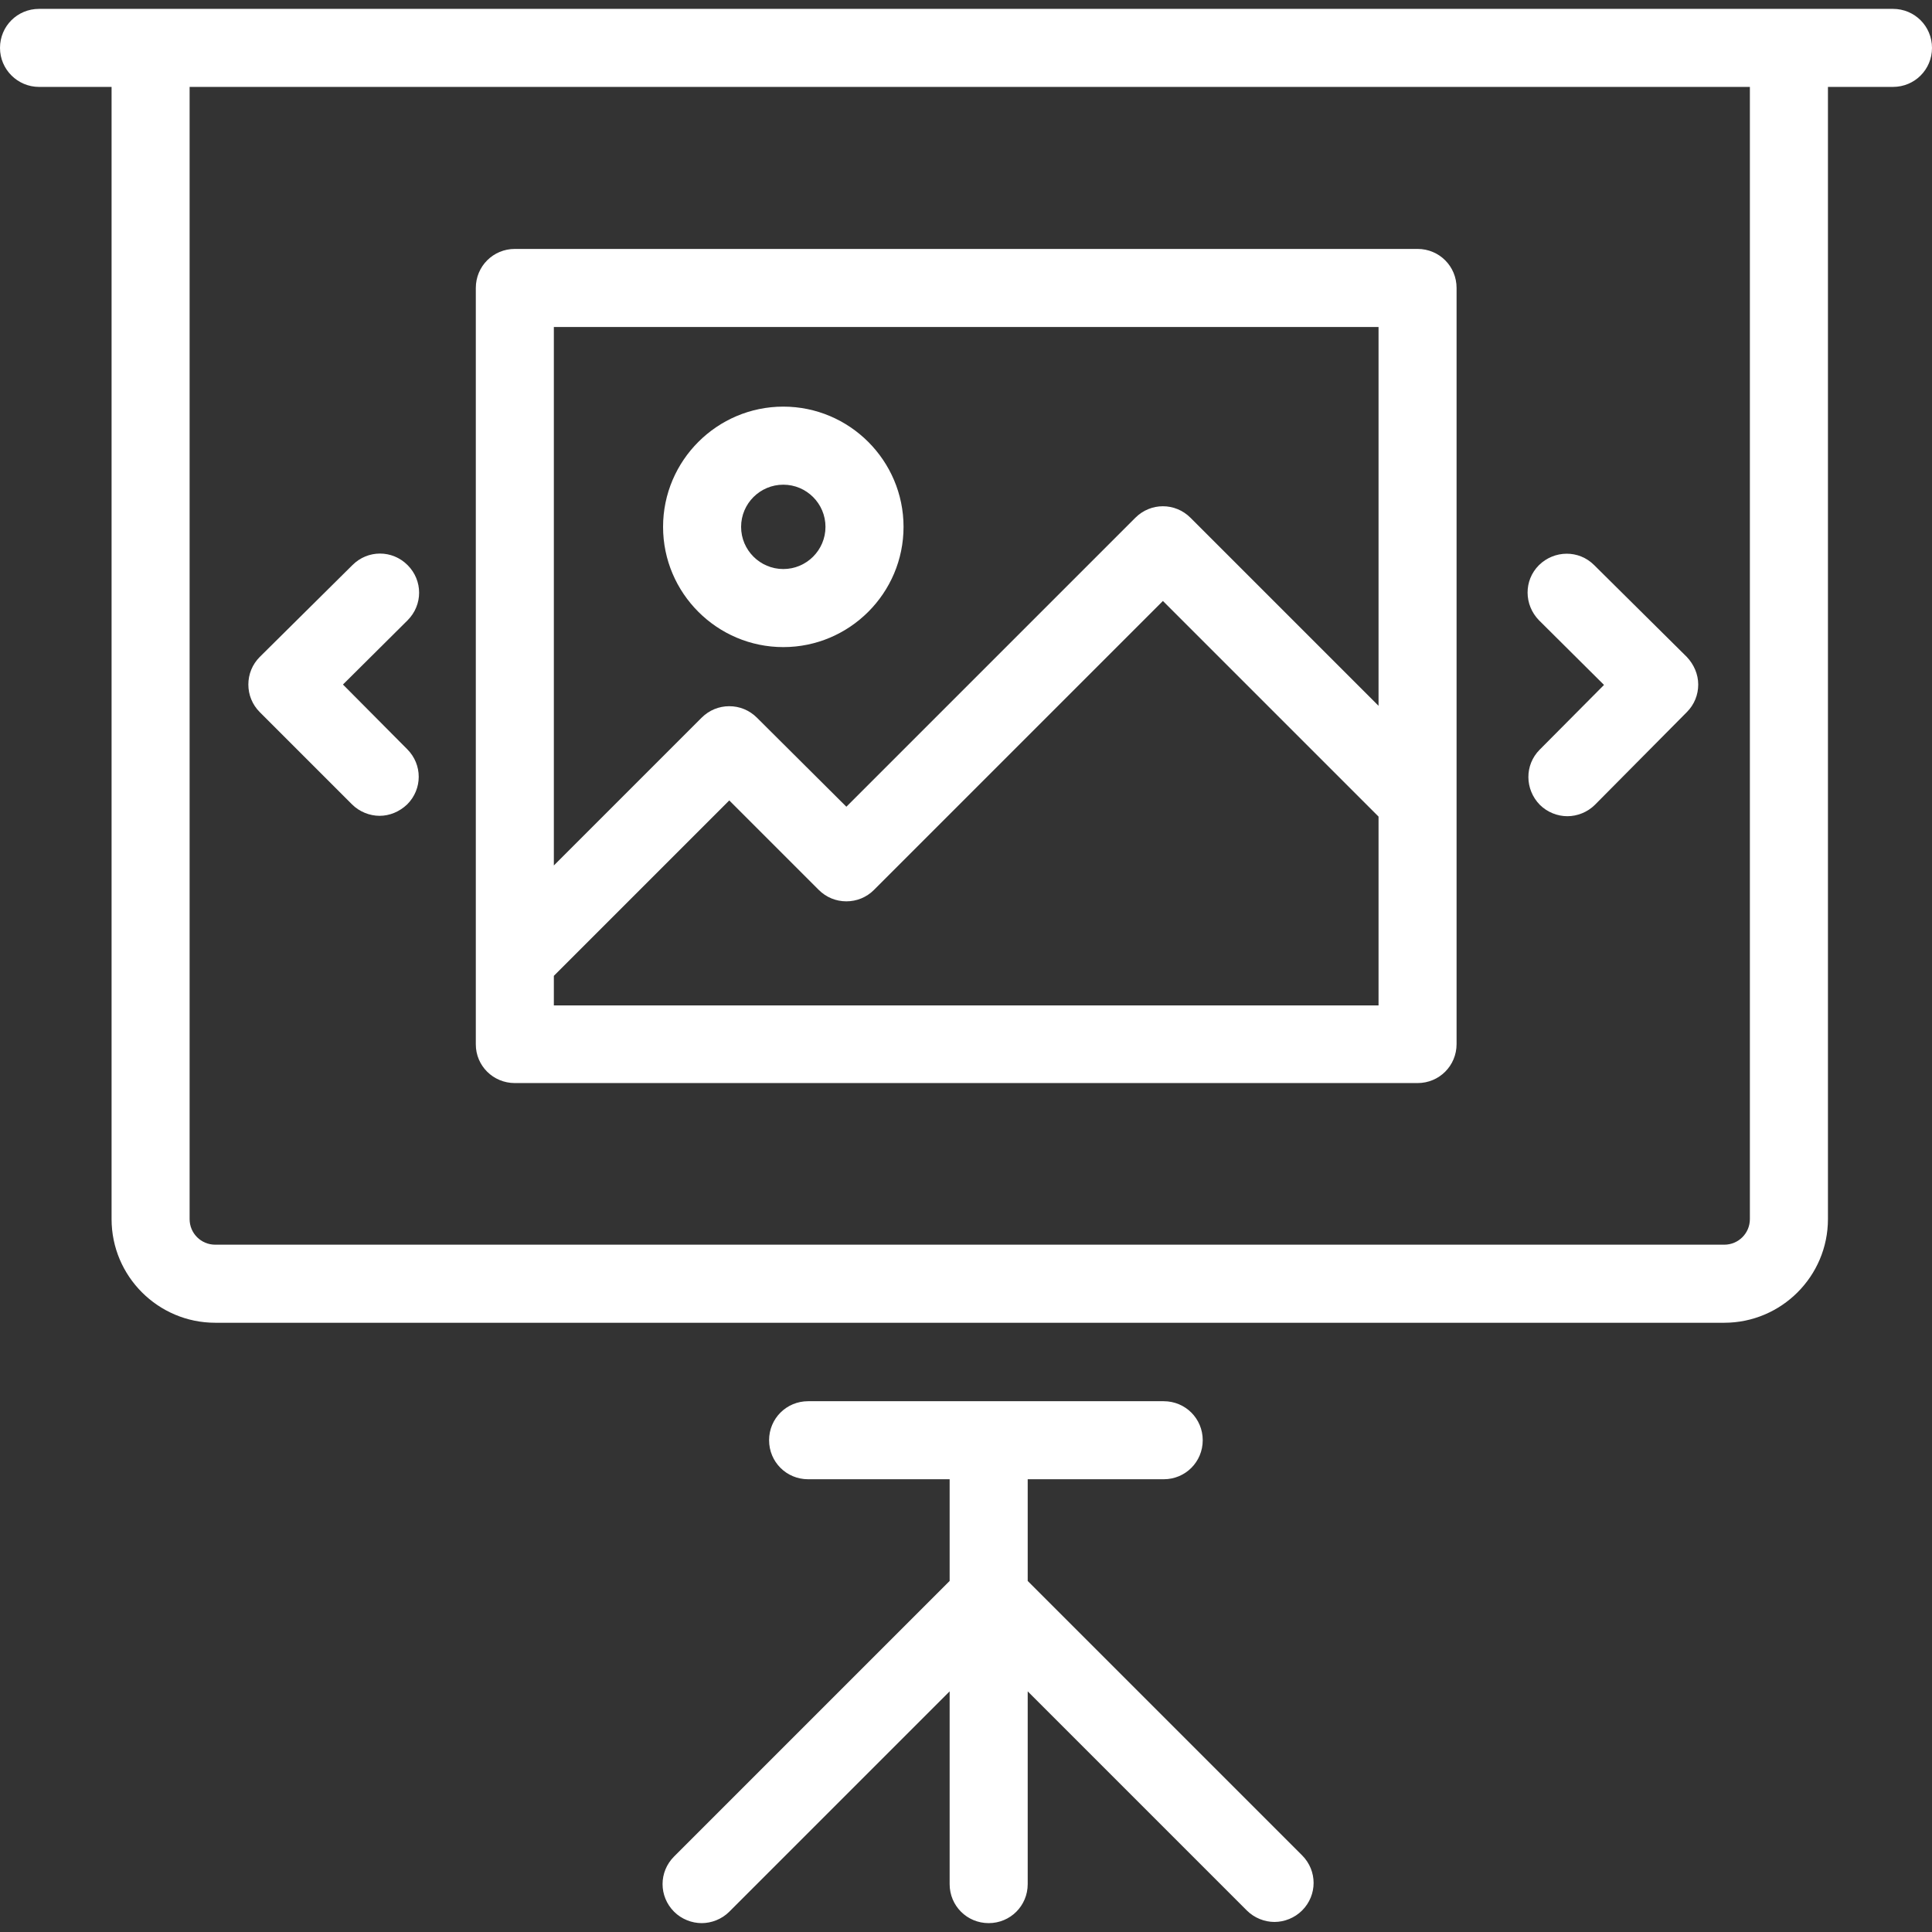
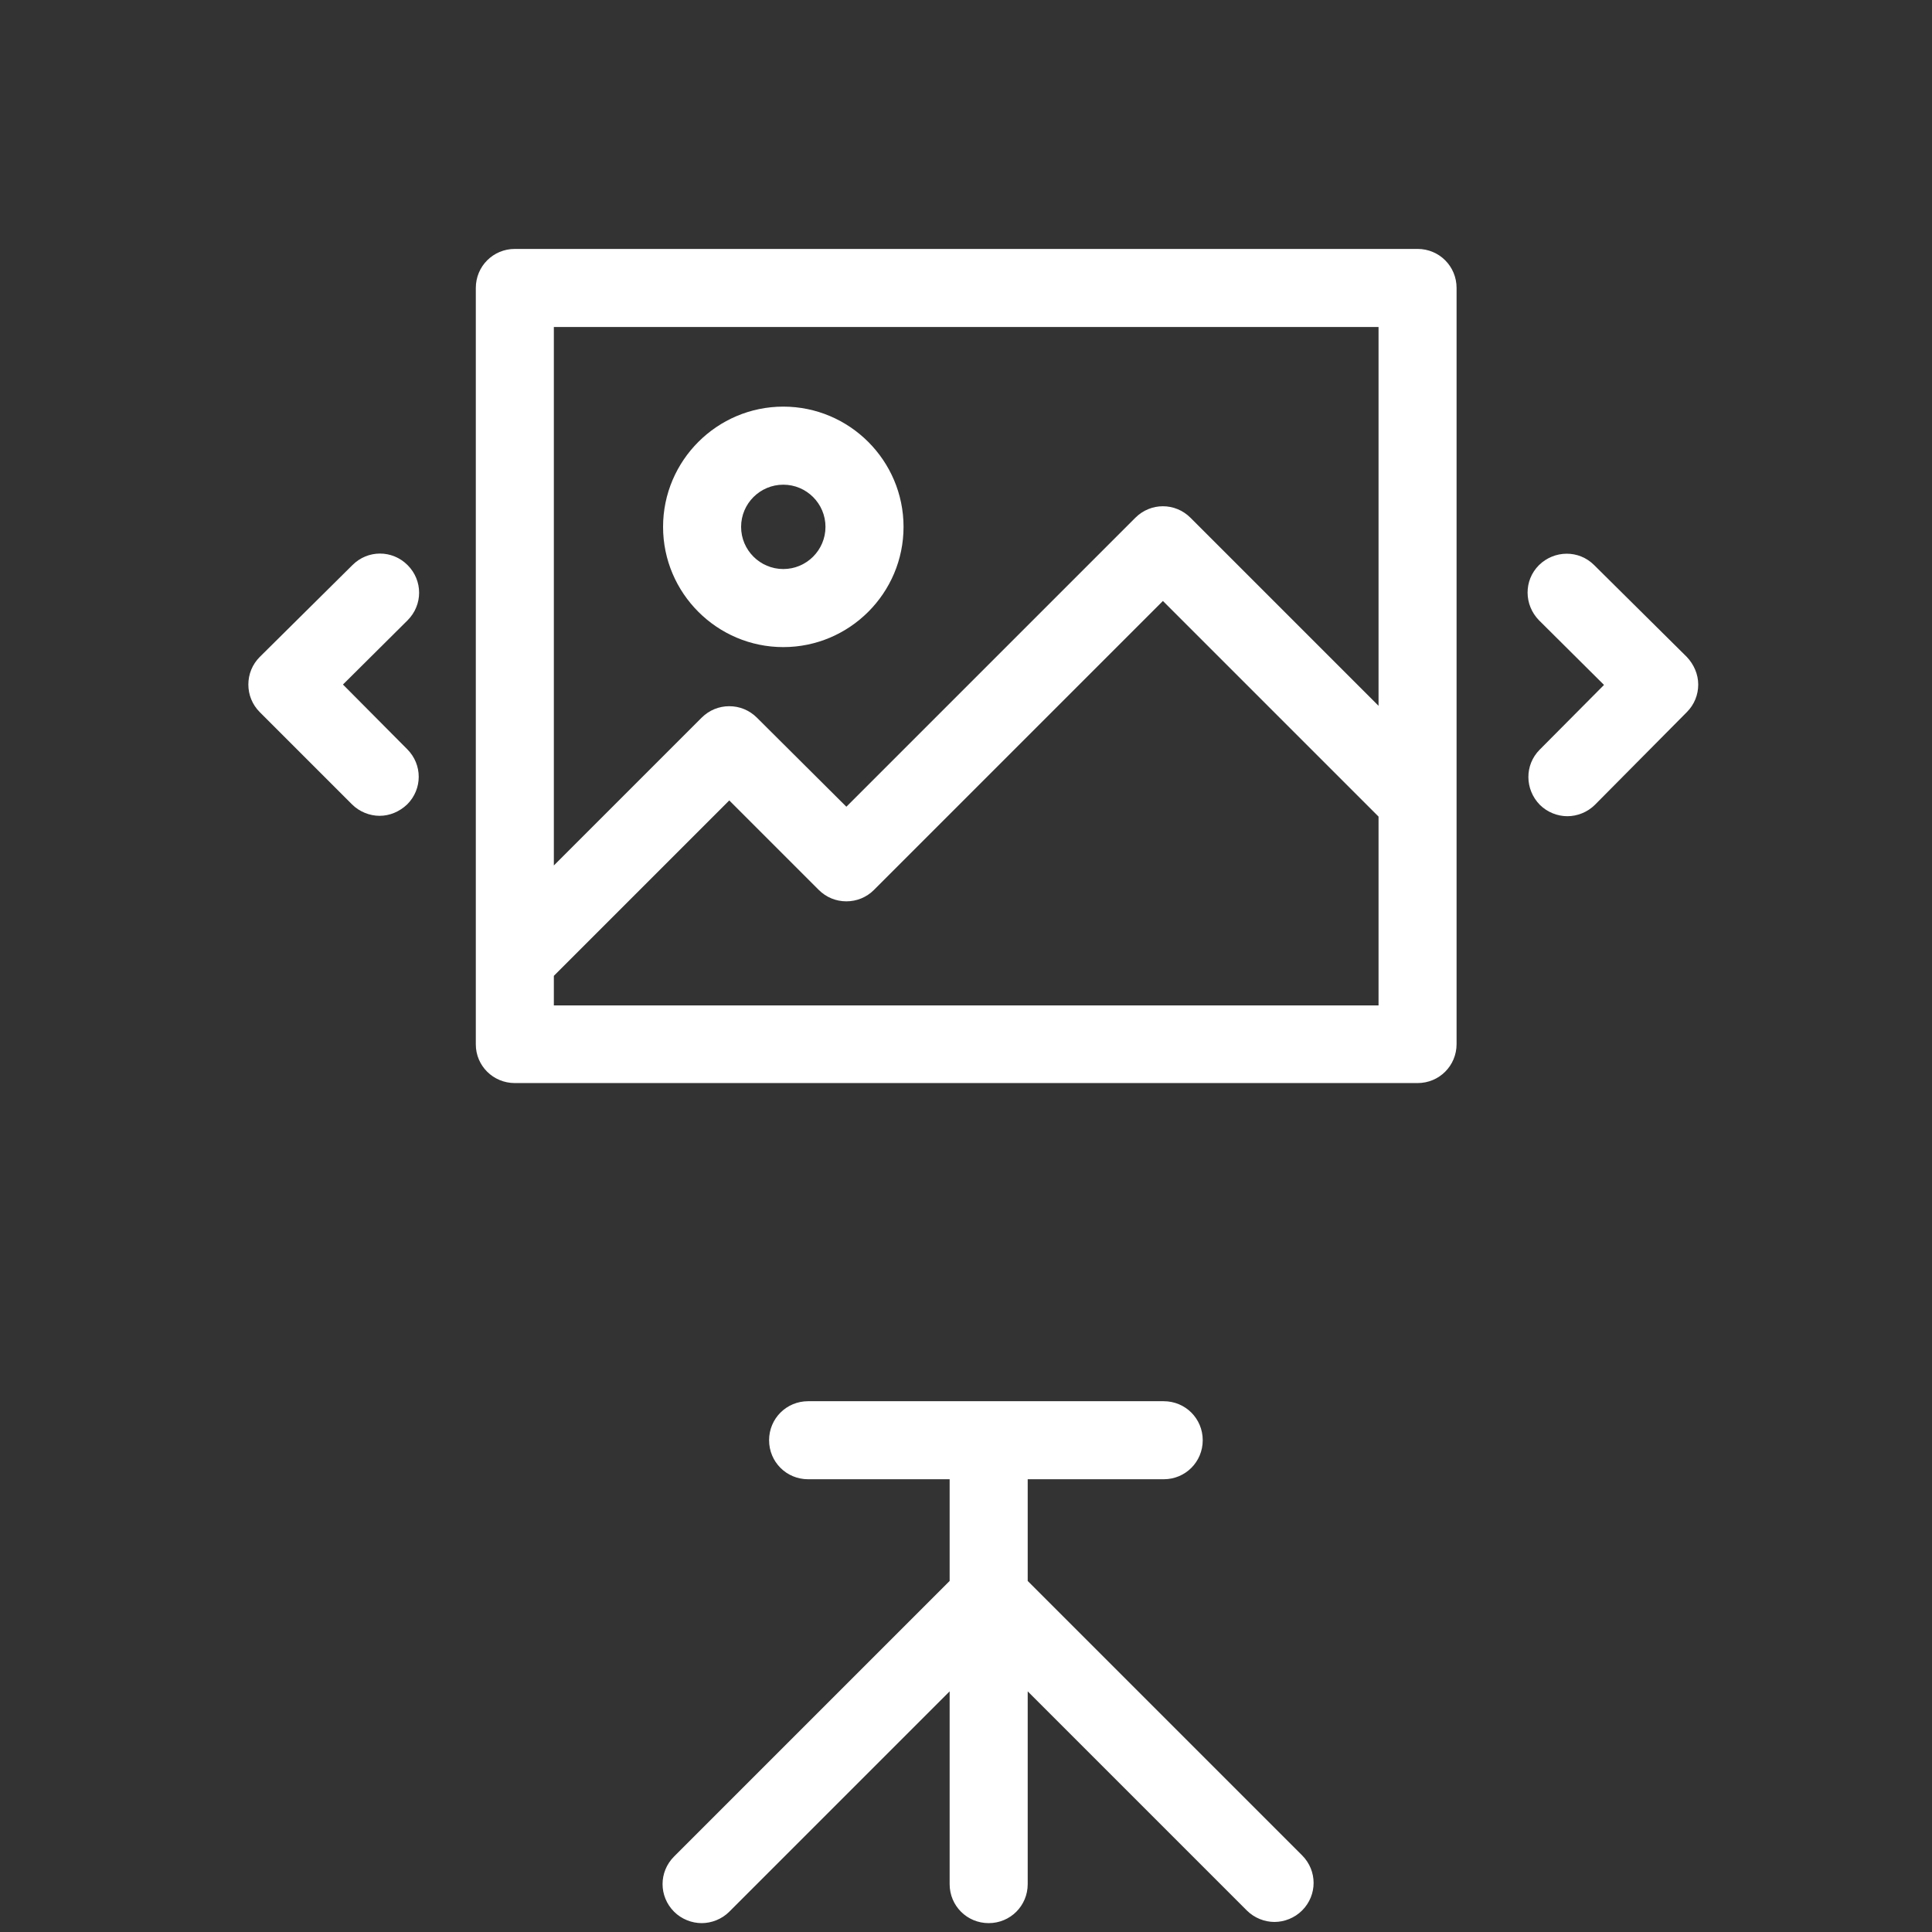
<svg xmlns="http://www.w3.org/2000/svg" width="64" height="64" viewBox="0 0 64 64" fill="none">
  <rect x="0" y="0" width="64" height="64" fill="#333333" stroke="none" />
  <g clip-path="url(#clip0_3792_611)">
-     <path d="M1.293 2.879H3.696V40.384C3.696 42.277 5.236 43.818 7.13 43.818H57.118C59.012 43.818 60.553 42.277 60.553 40.384V2.879H62.707C63.425 2.879 64 2.305 64 1.587C64 0.868 63.425 0.294 62.707 0.294H1.293C0.575 0.294 0 0.868 0 1.587C0 2.305 0.588 2.879 1.293 2.879ZM6.281 2.879H57.967V40.384C57.967 40.854 57.588 41.232 57.118 41.232H7.13C6.66 41.232 6.281 40.854 6.281 40.384V2.879Z" fill="white" />
    <path d="M22.33 61.499C21.821 62.008 21.821 62.818 22.33 63.328C22.578 63.576 22.918 63.706 23.244 63.706C23.571 63.706 23.91 63.576 24.158 63.328L31.458 56.028V62.413C31.458 63.132 32.033 63.706 32.751 63.706C33.469 63.706 34.044 63.132 34.044 62.413V56.028L41.304 63.288C41.552 63.536 41.892 63.667 42.218 63.667C42.545 63.667 42.884 63.536 43.133 63.288C43.642 62.779 43.642 61.969 43.133 61.46L34.044 52.371V49.002H38.549C39.267 49.002 39.842 48.428 39.842 47.709C39.842 46.991 39.267 46.417 38.549 46.417H26.77C26.052 46.417 25.477 46.991 25.477 47.709C25.477 48.428 26.052 49.002 26.77 49.002H31.458V52.371L22.33 61.499Z" fill="white" />
    <path d="M53.135 22.689L51.007 24.831C50.497 25.34 50.511 26.15 51.007 26.659C51.255 26.907 51.594 27.038 51.921 27.038C52.247 27.038 52.587 26.907 52.835 26.659L55.878 23.59C56.126 23.342 56.256 23.016 56.256 22.676C56.256 22.337 56.113 22.01 55.878 21.762L52.809 18.72C52.3 18.21 51.49 18.223 50.981 18.72C50.471 19.229 50.484 20.038 50.981 20.548L53.135 22.689Z" fill="white" />
    <path d="M11.661 26.646C11.909 26.894 12.249 27.025 12.575 27.025C12.902 27.025 13.228 26.894 13.489 26.646C13.998 26.137 13.998 25.327 13.489 24.818L11.361 22.676L13.502 20.548C14.011 20.038 14.011 19.229 13.502 18.72C12.993 18.21 12.183 18.21 11.674 18.72L8.605 21.762C8.357 22.01 8.227 22.337 8.227 22.676C8.227 23.016 8.357 23.342 8.605 23.59L11.661 26.646Z" fill="white" />
    <path d="M17.055 35.878H46.959C47.677 35.878 48.251 35.304 48.251 34.586V9.539C48.251 8.821 47.677 8.246 46.959 8.246H17.055C16.336 8.246 15.762 8.821 15.762 9.539V34.599C15.762 35.304 16.336 35.878 17.055 35.878ZM18.347 10.832H45.666V23.381L39.437 17.152C38.928 16.643 38.118 16.643 37.609 17.152L28.037 26.724L25.073 23.773C24.824 23.525 24.498 23.394 24.158 23.394C23.819 23.394 23.492 23.525 23.244 23.773L18.347 28.67V10.832ZM18.347 32.326L24.158 26.515L27.123 29.48C27.371 29.728 27.697 29.858 28.037 29.858C28.376 29.858 28.703 29.728 28.951 29.48L38.523 19.908L45.666 27.051V33.306H18.347V32.326Z" fill="white" />
    <path d="M29.931 17.453C29.931 15.259 28.142 13.47 25.948 13.47C23.754 13.47 21.965 15.259 21.965 17.453C21.965 19.647 23.754 21.436 25.948 21.436C28.142 21.436 29.931 19.647 29.931 17.453ZM24.55 17.453C24.55 16.682 25.177 16.056 25.948 16.056C26.718 16.056 27.345 16.682 27.345 17.453C27.345 18.223 26.718 18.85 25.948 18.85C25.177 18.85 24.55 18.223 24.55 17.453Z" fill="white" />
  </g>
  <defs>
    <clipPath id="clip0_3792_611">
      <rect width="64" height="64" fill="white" />
    </clipPath>
  </defs>
</svg>